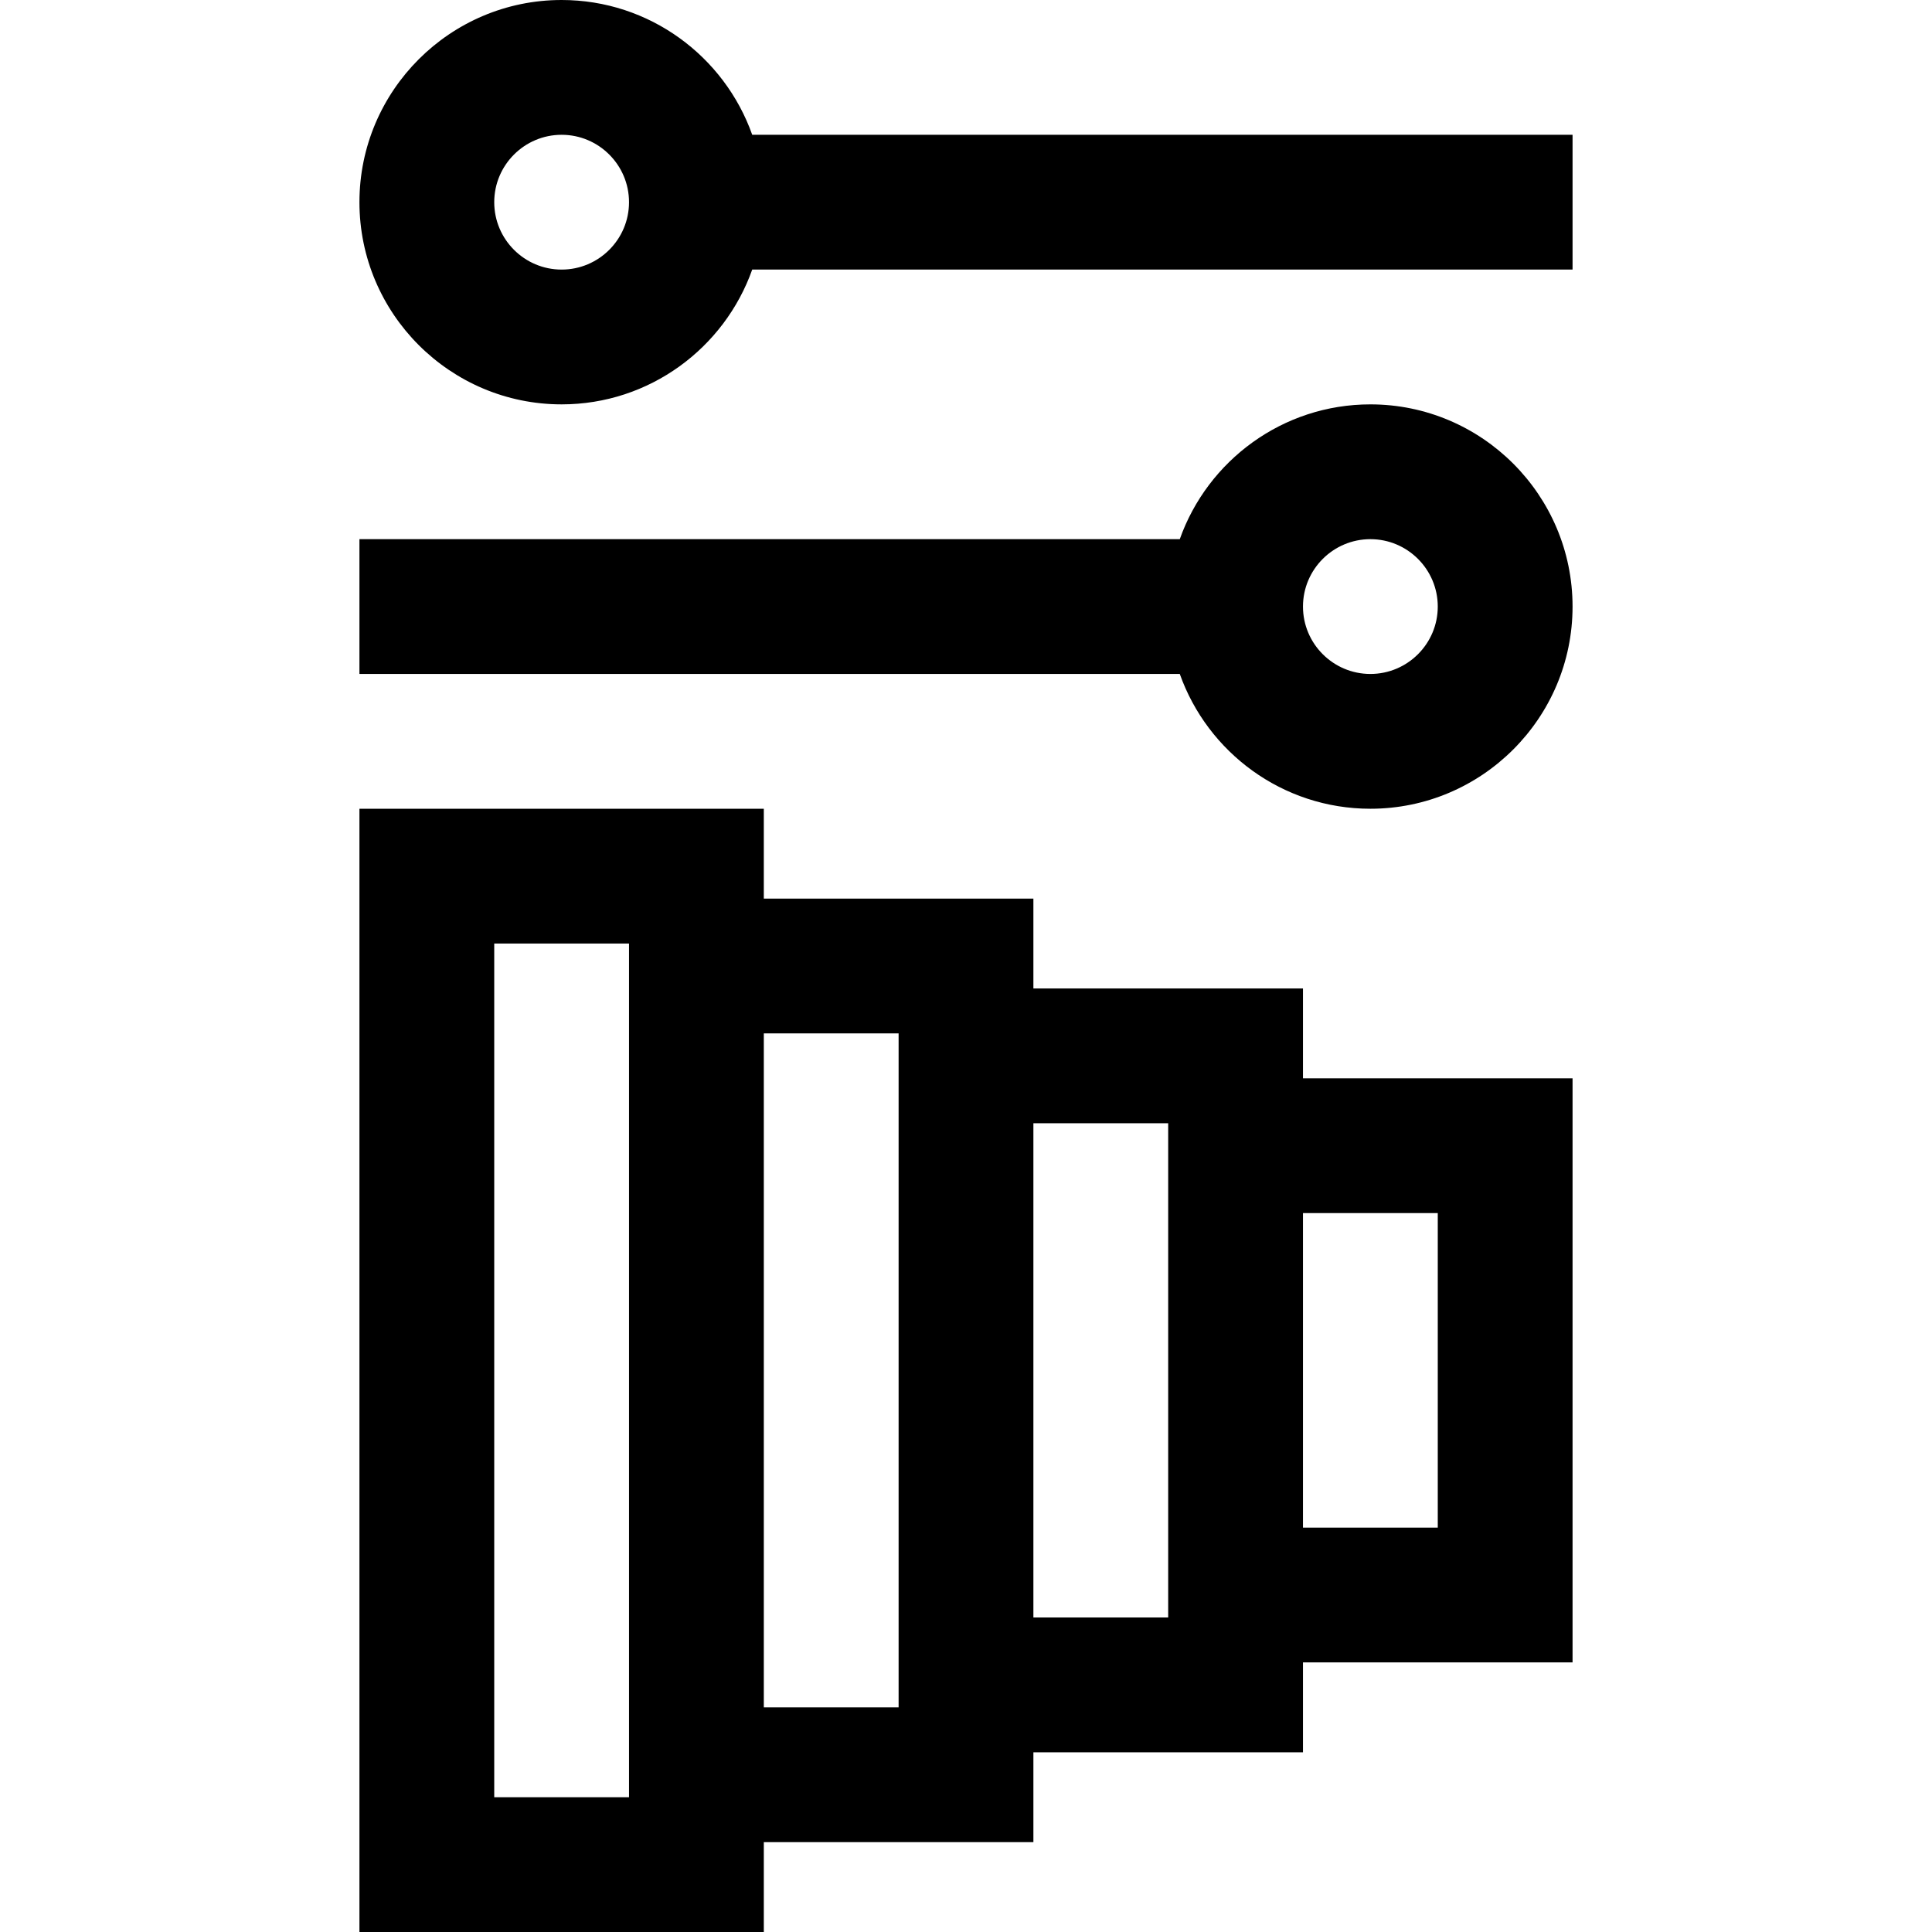
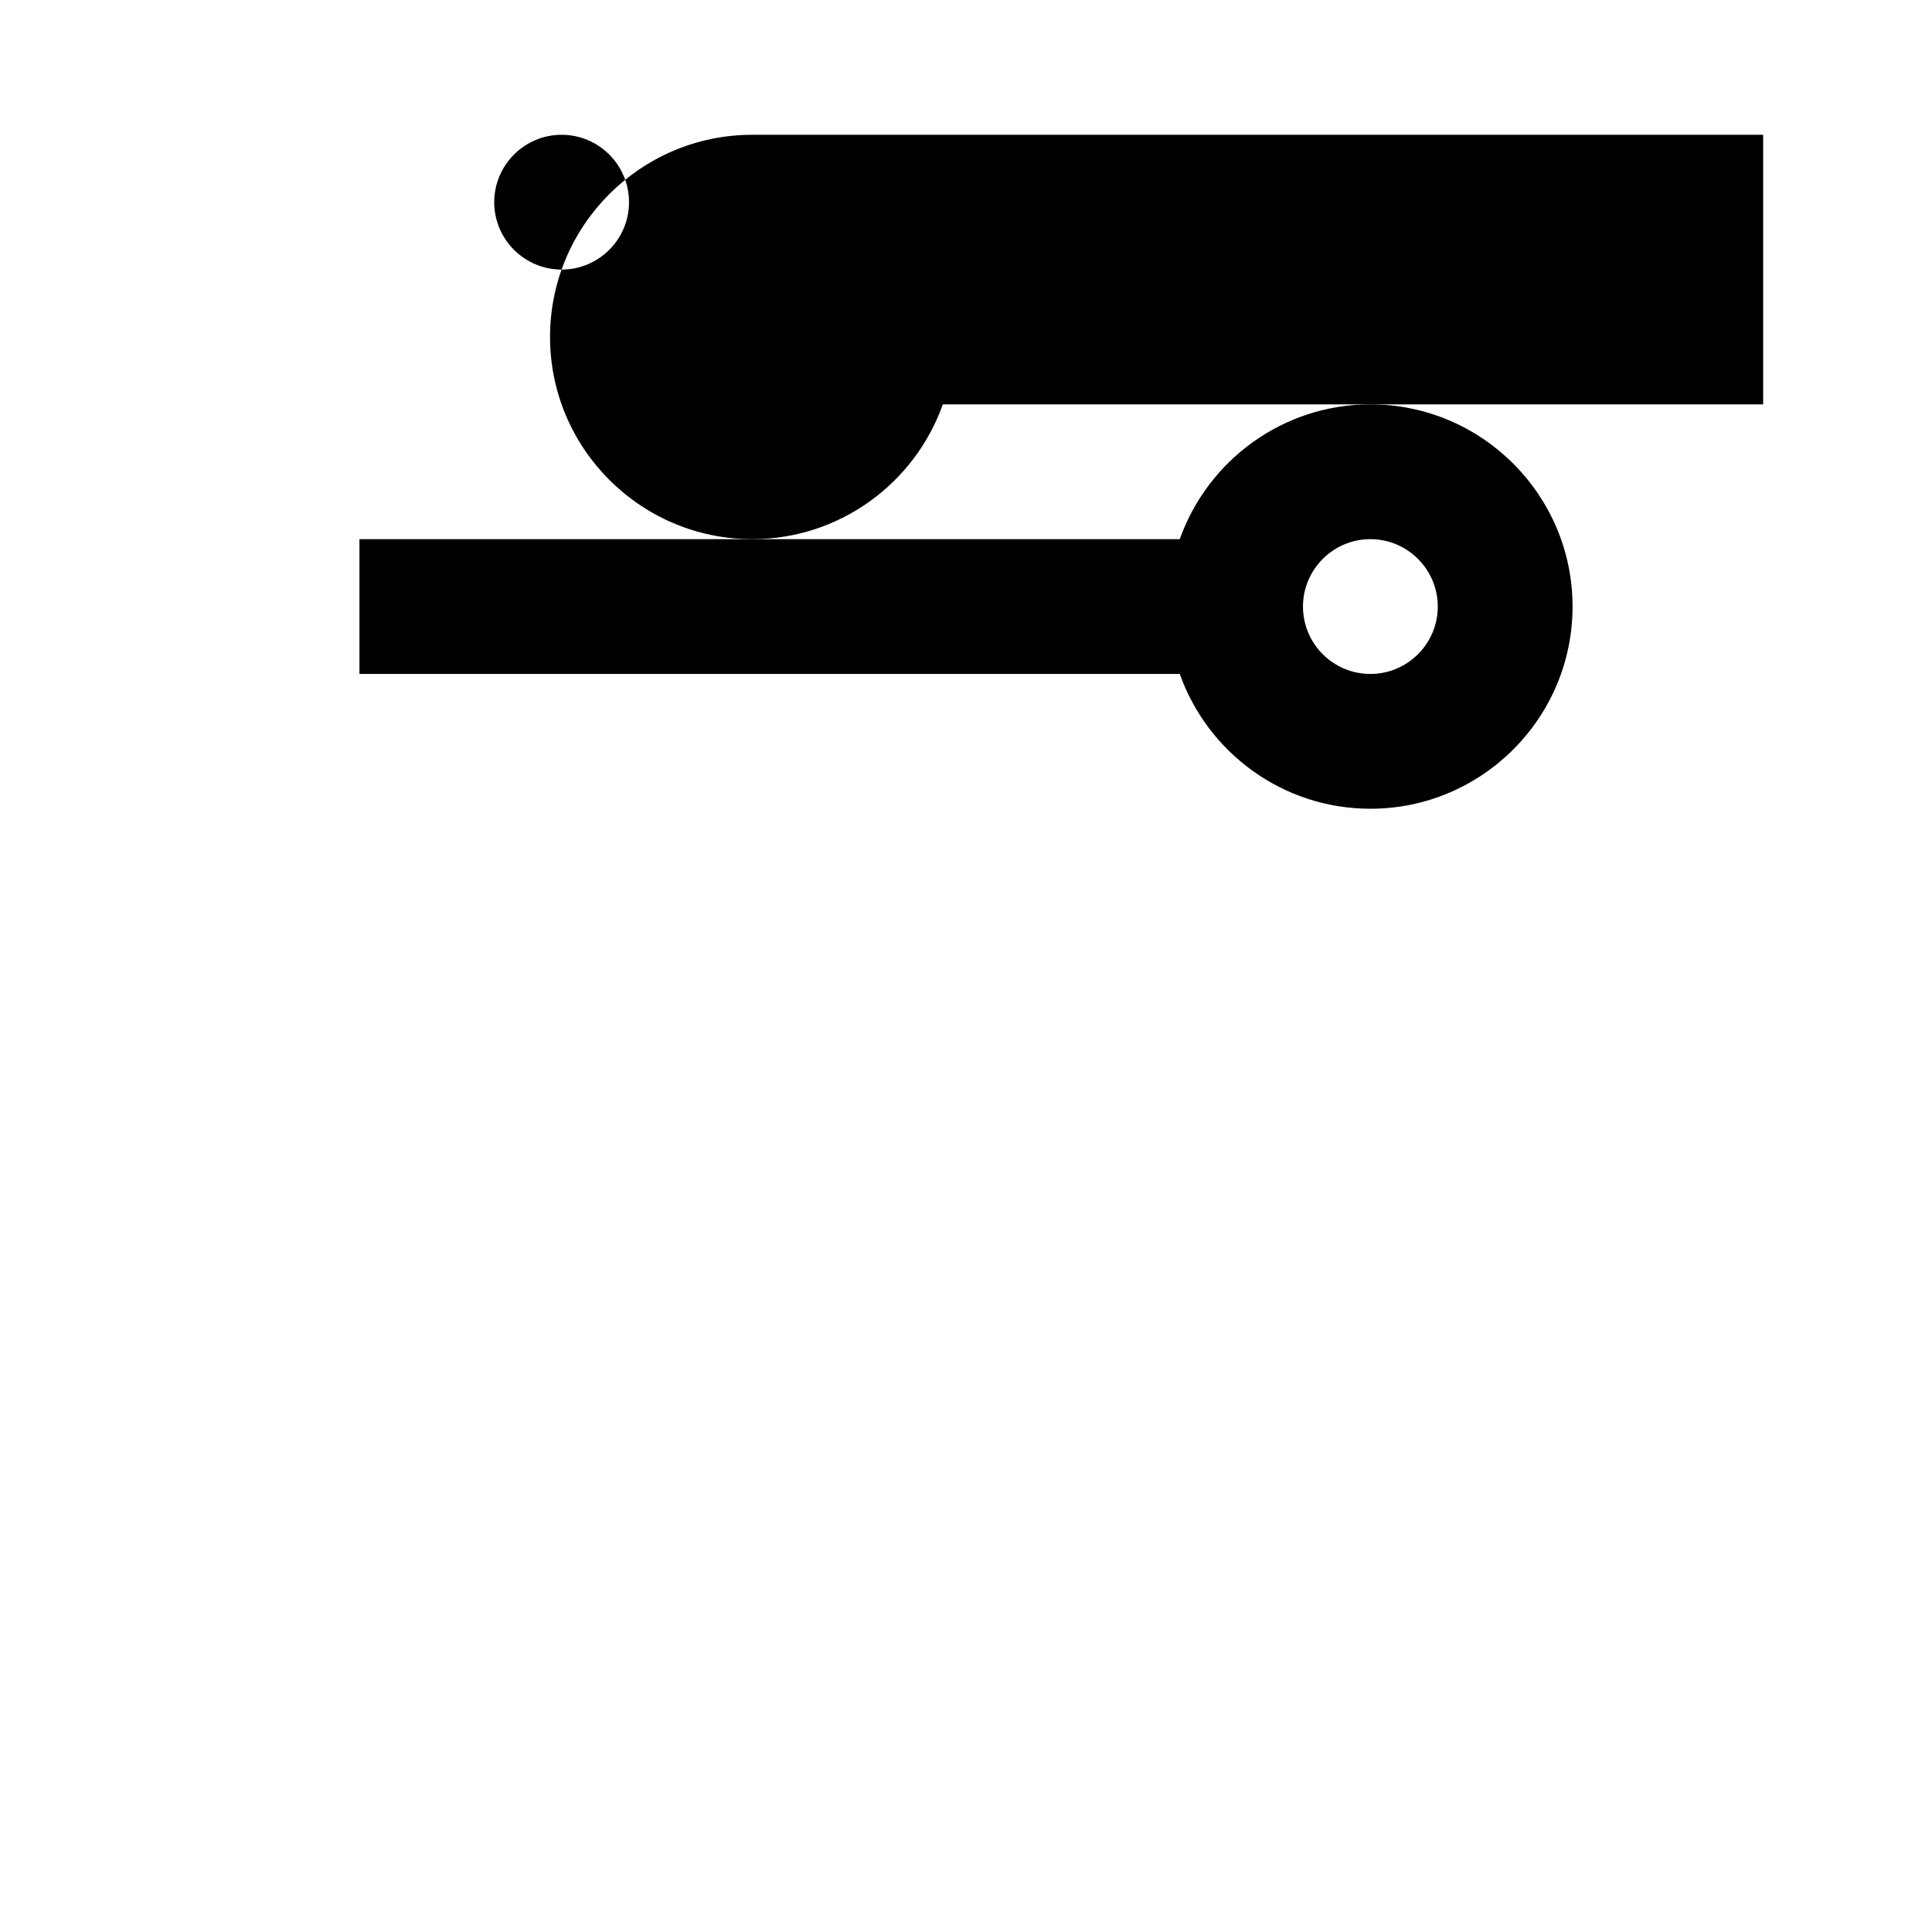
<svg xmlns="http://www.w3.org/2000/svg" version="1.1" id="Layer_1" x="0px" y="0px" viewBox="0 0 512 512" style="enable-background:new 0 0 512 512;" xml:space="preserve">
  <g>
    <g>
-       <path d="M199.347,35.721C191.974,14.934,172.121,0,148.837,0c-29.545,0-53.581,24.037-53.581,53.581    c0,29.545,24.037,53.581,53.581,53.581c23.284,0,43.137-14.934,50.509-35.721h217.398V35.721H199.347z M148.837,71.442    c-9.848,0-17.86-8.012-17.86-17.86c0-9.848,8.012-17.86,17.86-17.86s17.86,8.012,17.86,17.86    C166.698,63.43,158.685,71.442,148.837,71.442z" />
+       <path d="M199.347,35.721c-29.545,0-53.581,24.037-53.581,53.581    c0,29.545,24.037,53.581,53.581,53.581c23.284,0,43.137-14.934,50.509-35.721h217.398V35.721H199.347z M148.837,71.442    c-9.848,0-17.86-8.012-17.86-17.86c0-9.848,8.012-17.86,17.86-17.86s17.86,8.012,17.86,17.86    C166.698,63.43,158.685,71.442,148.837,71.442z" />
    </g>
  </g>
  <g>
    <g>
      <path d="M363.163,107.163c-23.284,0-43.137,14.934-50.509,35.721H95.256v35.721h217.398c7.373,20.787,27.225,35.721,50.509,35.721    c29.545,0,53.581-24.037,53.581-53.581S392.708,107.163,363.163,107.163z M363.163,178.605c-9.848,0-17.86-8.012-17.86-17.86    s8.012-17.86,17.86-17.86s17.86,8.012,17.86,17.86S373.011,178.605,363.163,178.605z" />
    </g>
  </g>
  <g>
    <g>
-       <path d="M345.302,285.767v-23.814H273.86V238.14h-71.442v-23.814H95.256V512h107.163v-23.814h71.442v-23.814h71.442v-23.814    h71.442V285.767H345.302z M166.698,476.279h-35.721V250.047h35.721V476.279z M238.14,452.465h-35.721V273.86h35.721V452.465z     M309.581,428.651H273.86V297.674h35.721V428.651z M381.023,404.837h-35.721v-83.349h35.721V404.837z" />
-     </g>
+       </g>
  </g>
  <g>
</g>
  <g>
</g>
  <g>
</g>
  <g>
</g>
  <g>
</g>
  <g>
</g>
  <g>
</g>
  <g>
</g>
  <g>
</g>
  <g>
</g>
  <g>
</g>
  <g>
</g>
  <g>
</g>
  <g>
</g>
  <g>
</g>
</svg>